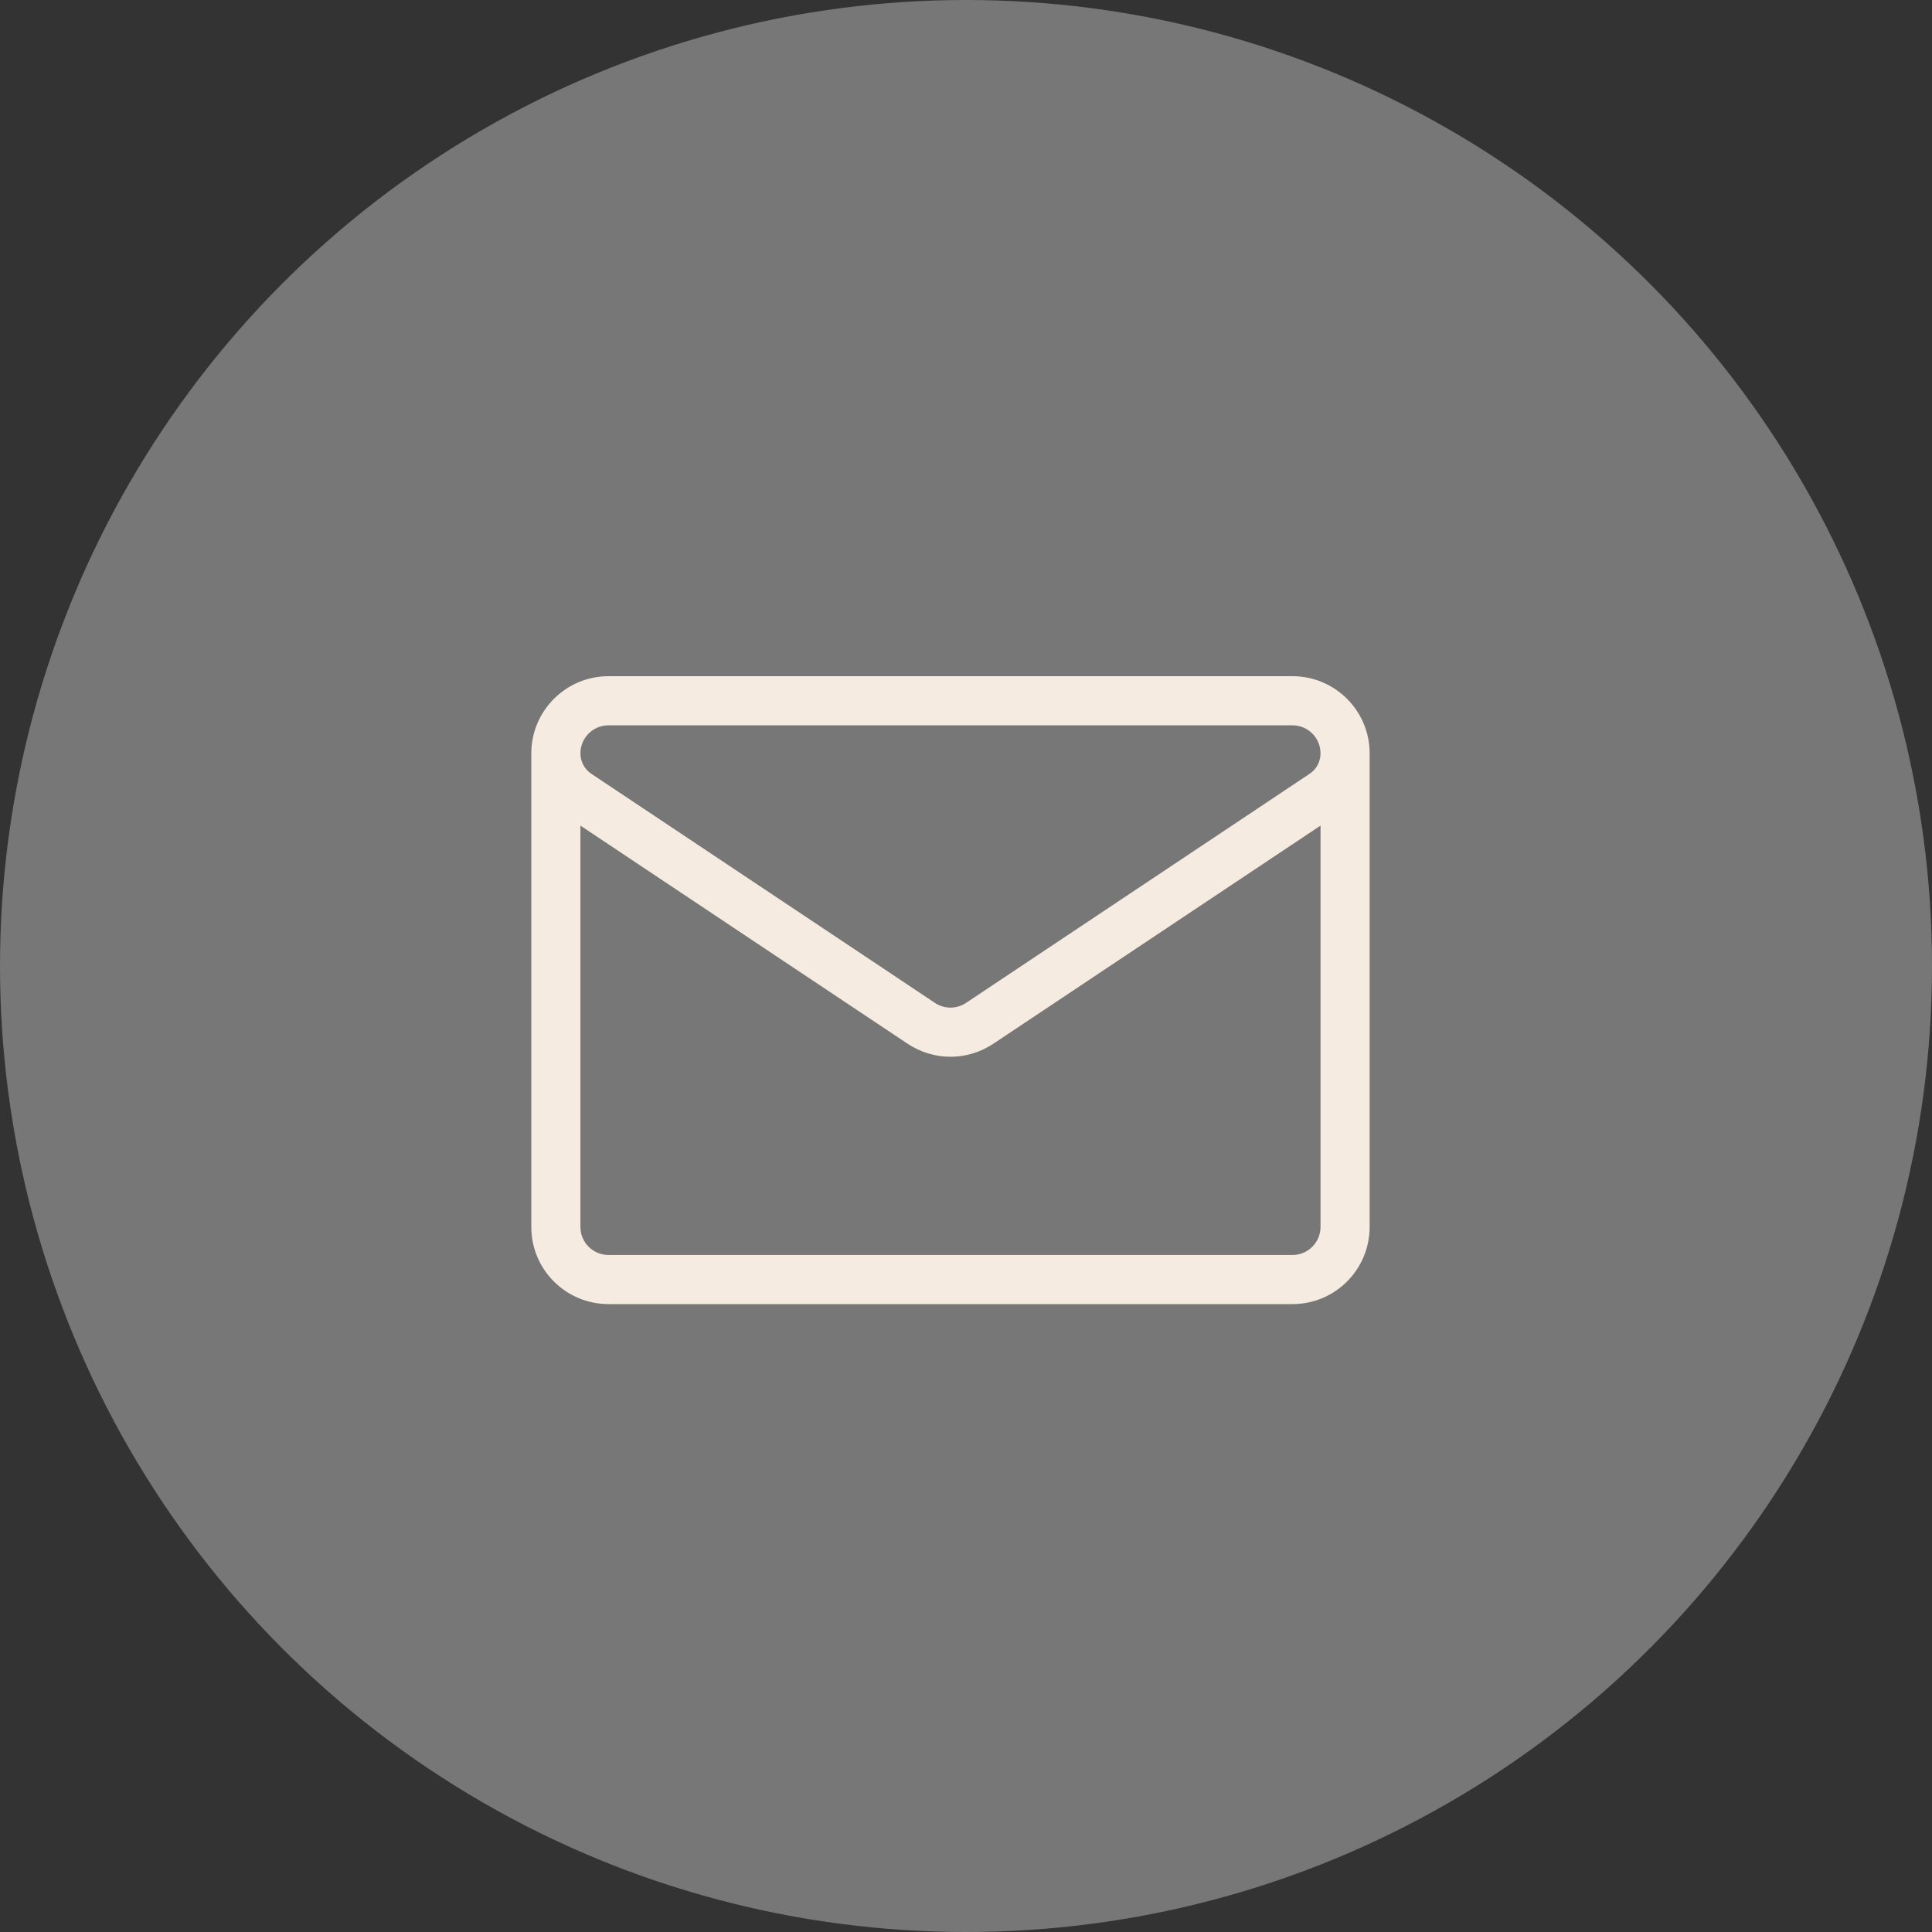
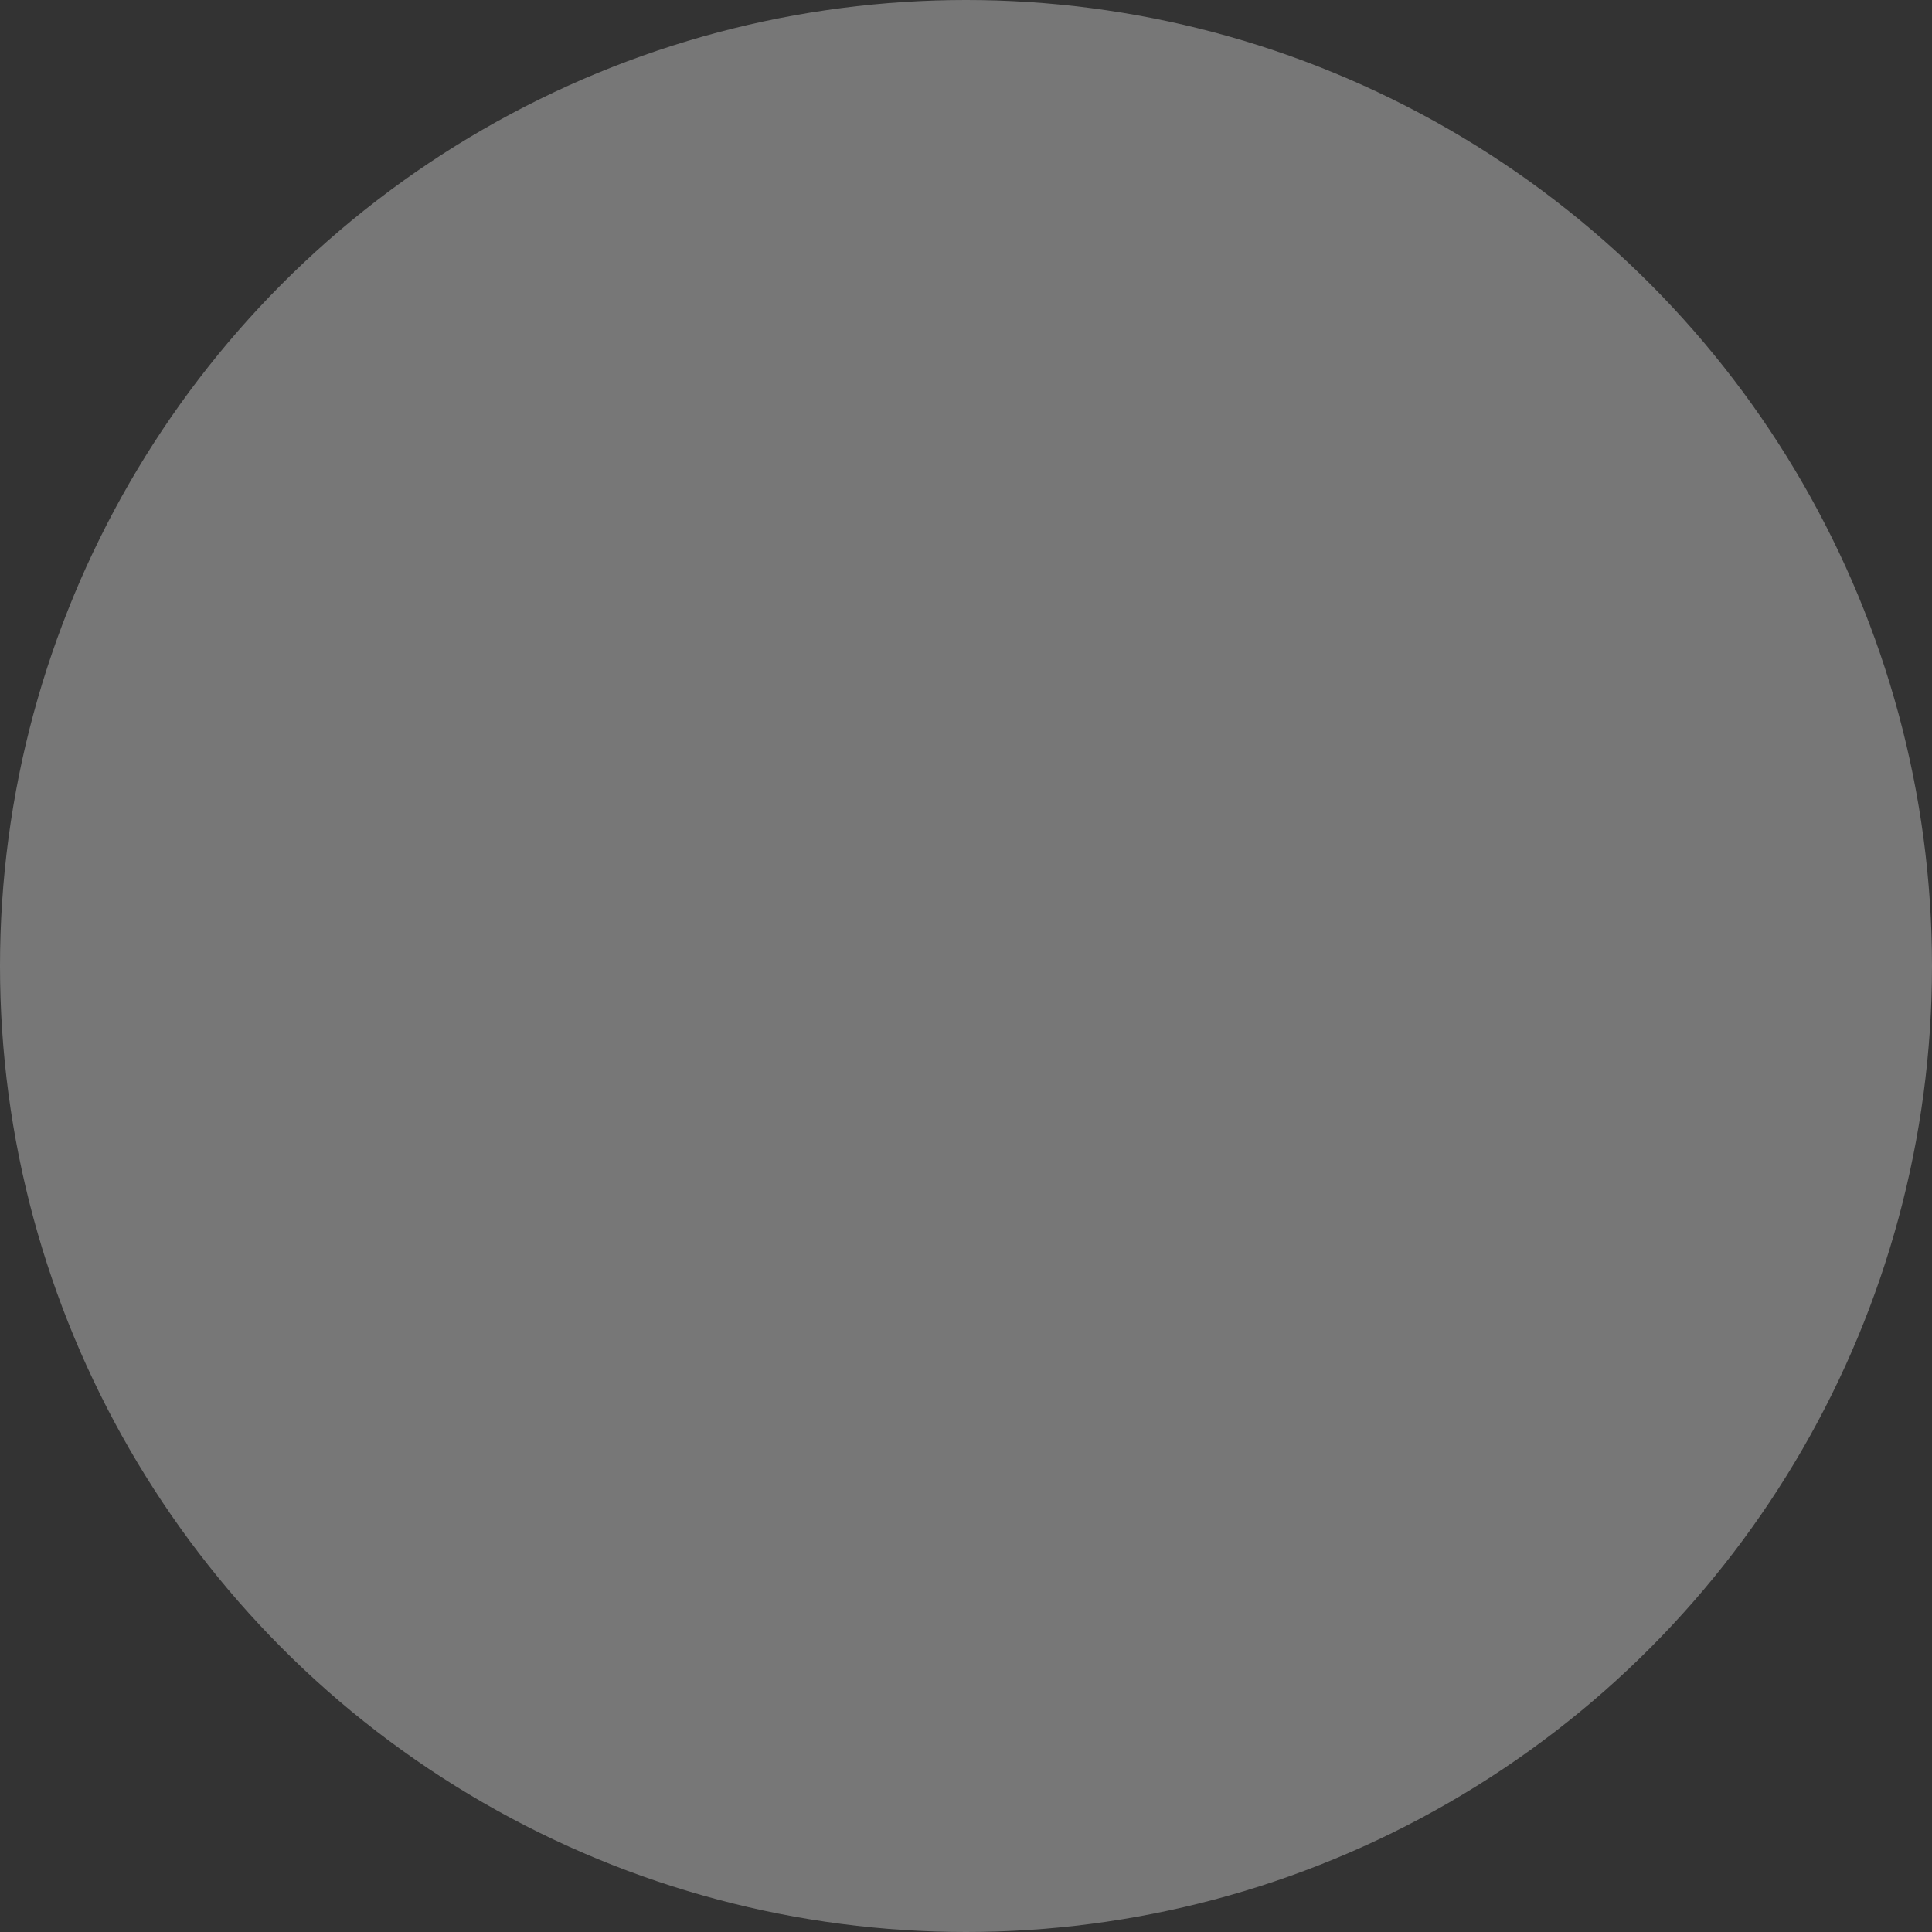
<svg xmlns="http://www.w3.org/2000/svg" width="40" height="40" viewBox="0 0 40 40" fill="none">
  <rect x="0" y="0" width="40" height="40" fill="#333333" stroke="none" />
  <circle cx="20" cy="20" r="20" fill="#777777" />
-   <path d="M28.357 15.597C28.357 14.717 27.641 14 26.76 14H12.597C11.717 14 11 14.716 11 15.598V15.598V25.402C11 26.294 11.724 27 12.598 27H26.759C27.651 27 28.357 26.276 28.357 25.402V15.598C28.357 15.598 28.357 15.598 28.357 15.598C28.358 15.598 28.357 15.598 28.357 15.597ZM12.597 15.017H26.76C27.08 15.017 27.34 15.277 27.34 15.598C27.34 15.769 27.256 15.927 27.114 16.021L20.001 20.764C19.805 20.894 19.552 20.894 19.357 20.764C19.357 20.764 12.244 16.021 12.244 16.021C12.244 16.021 12.244 16.021 12.244 16.021C12.102 15.927 12.017 15.769 12.017 15.597C12.017 15.277 12.277 15.017 12.597 15.017ZM26.76 25.983H12.598C12.281 25.983 12.017 25.727 12.017 25.402V17.093L18.792 21.61C19.062 21.789 19.37 21.879 19.679 21.879C19.987 21.879 20.296 21.789 20.565 21.61L27.34 17.093V25.402C27.34 25.719 27.084 25.983 26.76 25.983Z" fill="#F5EBE0" />
</svg>